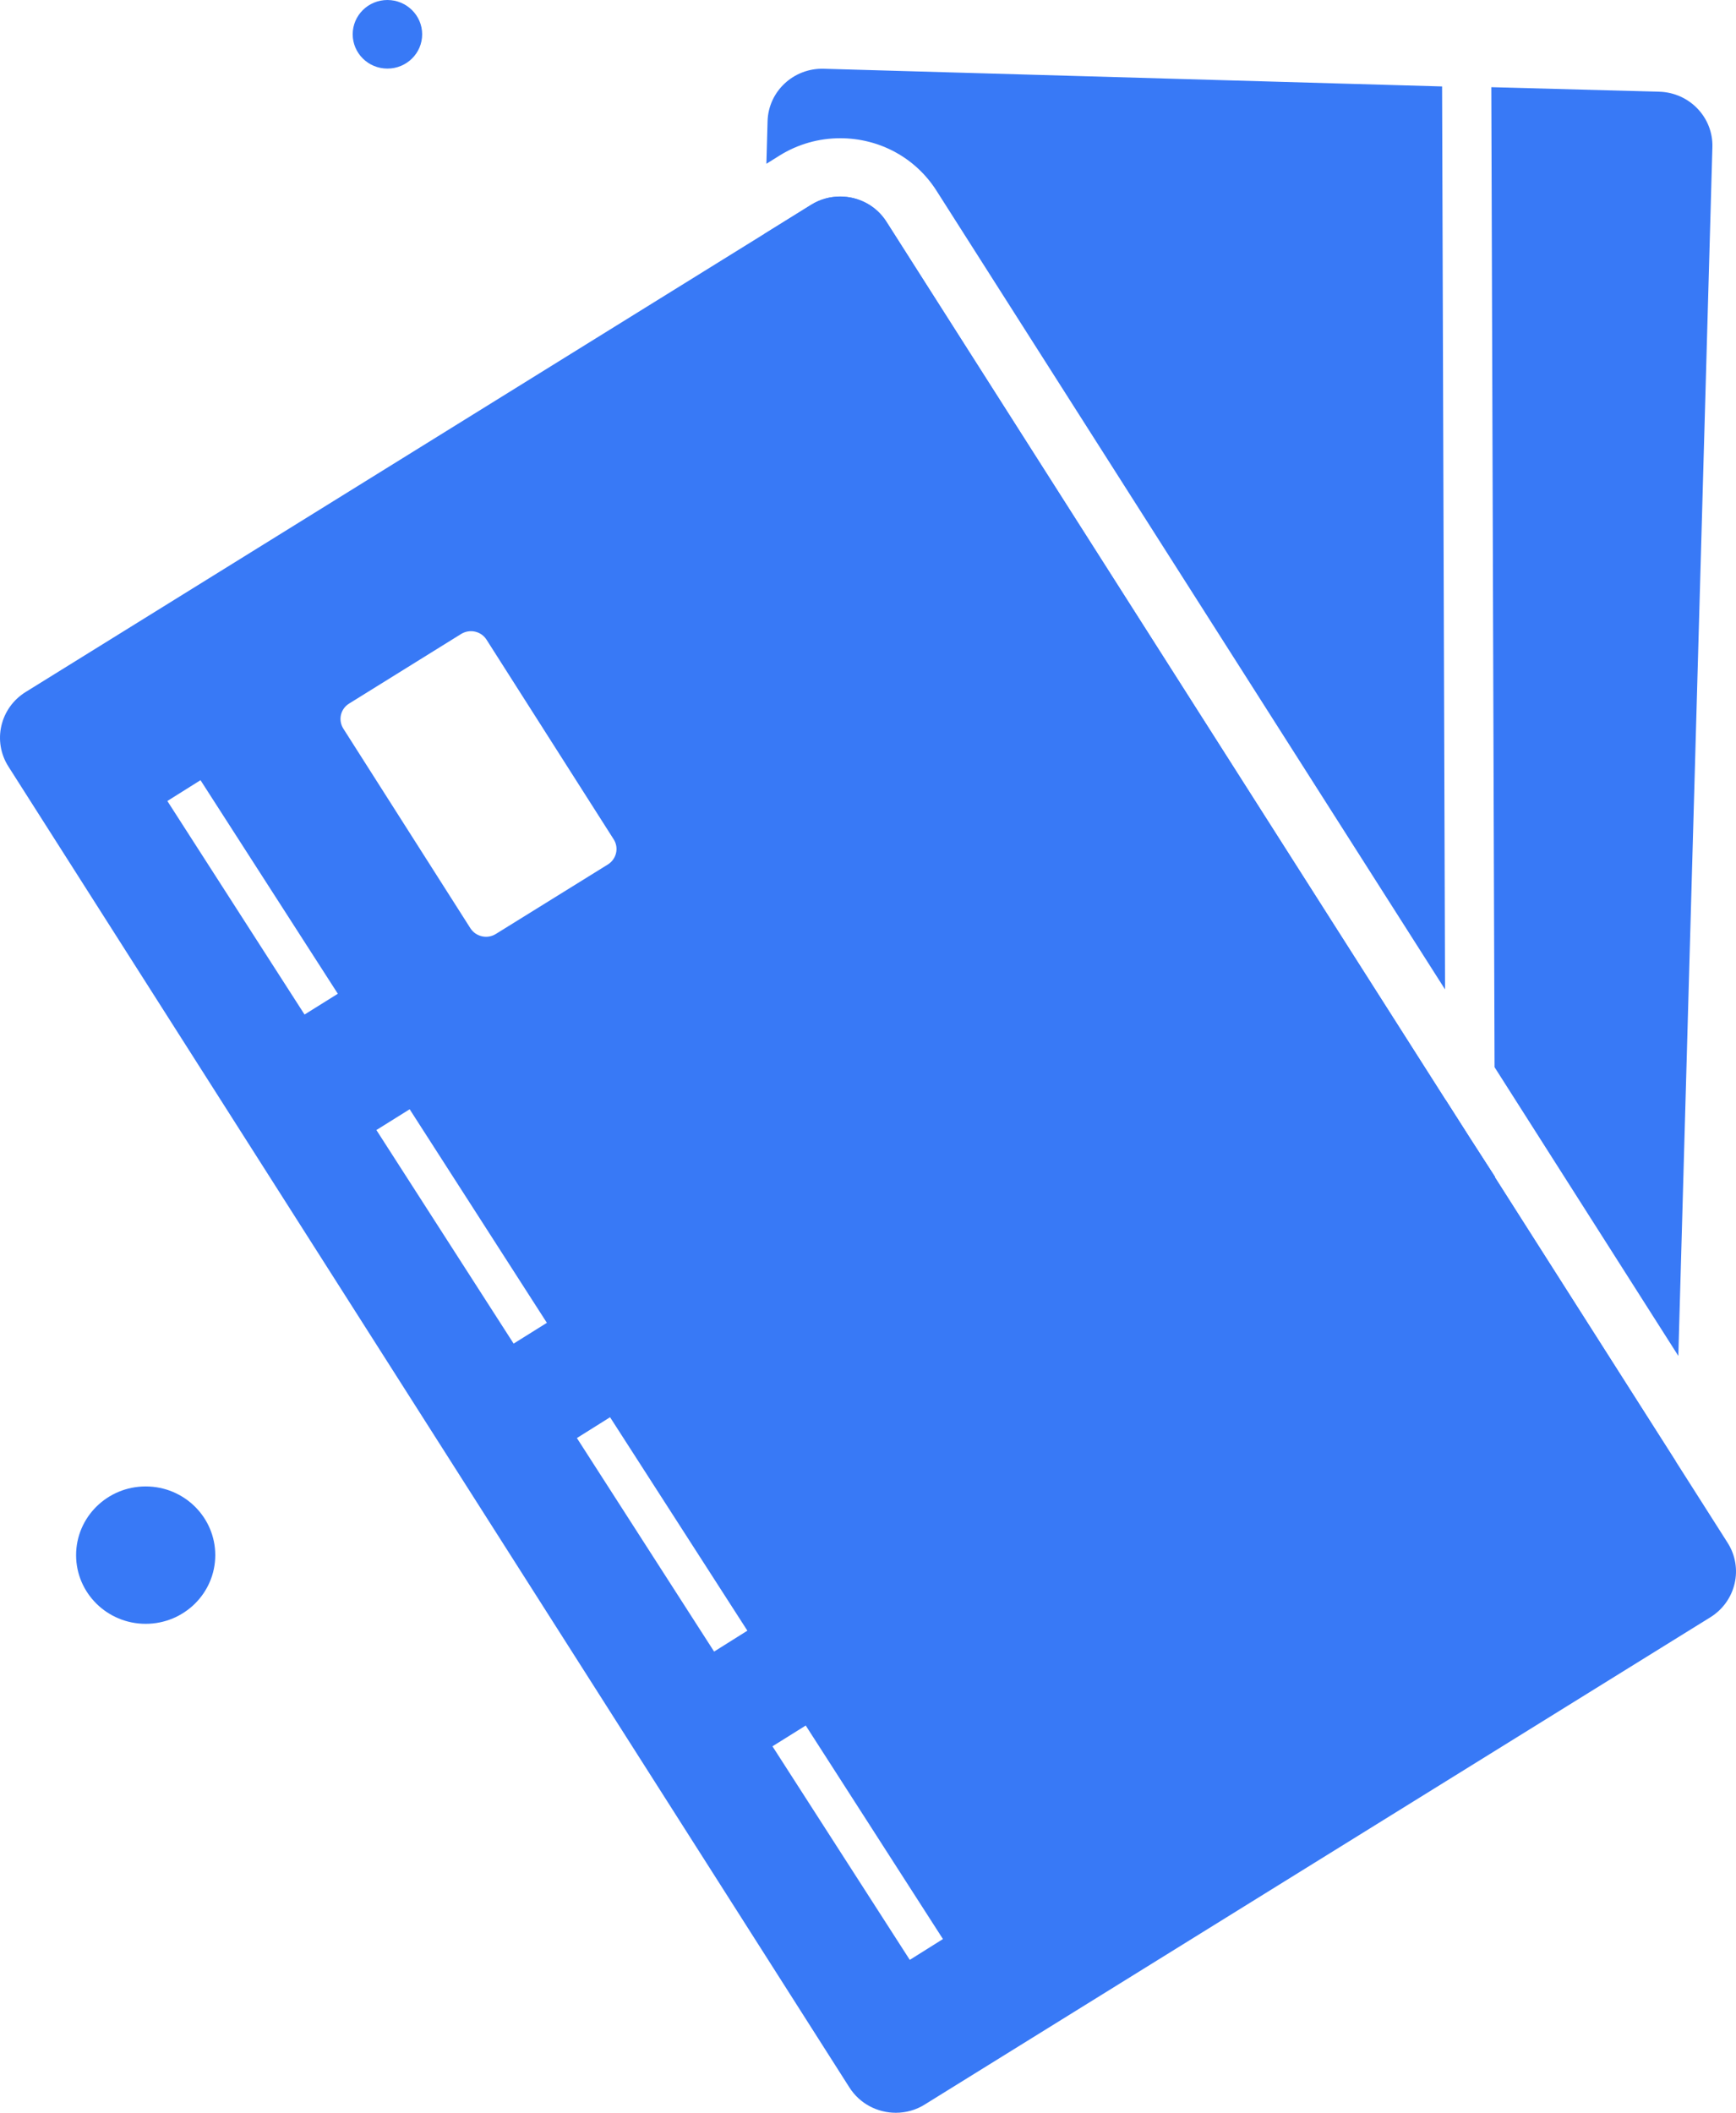
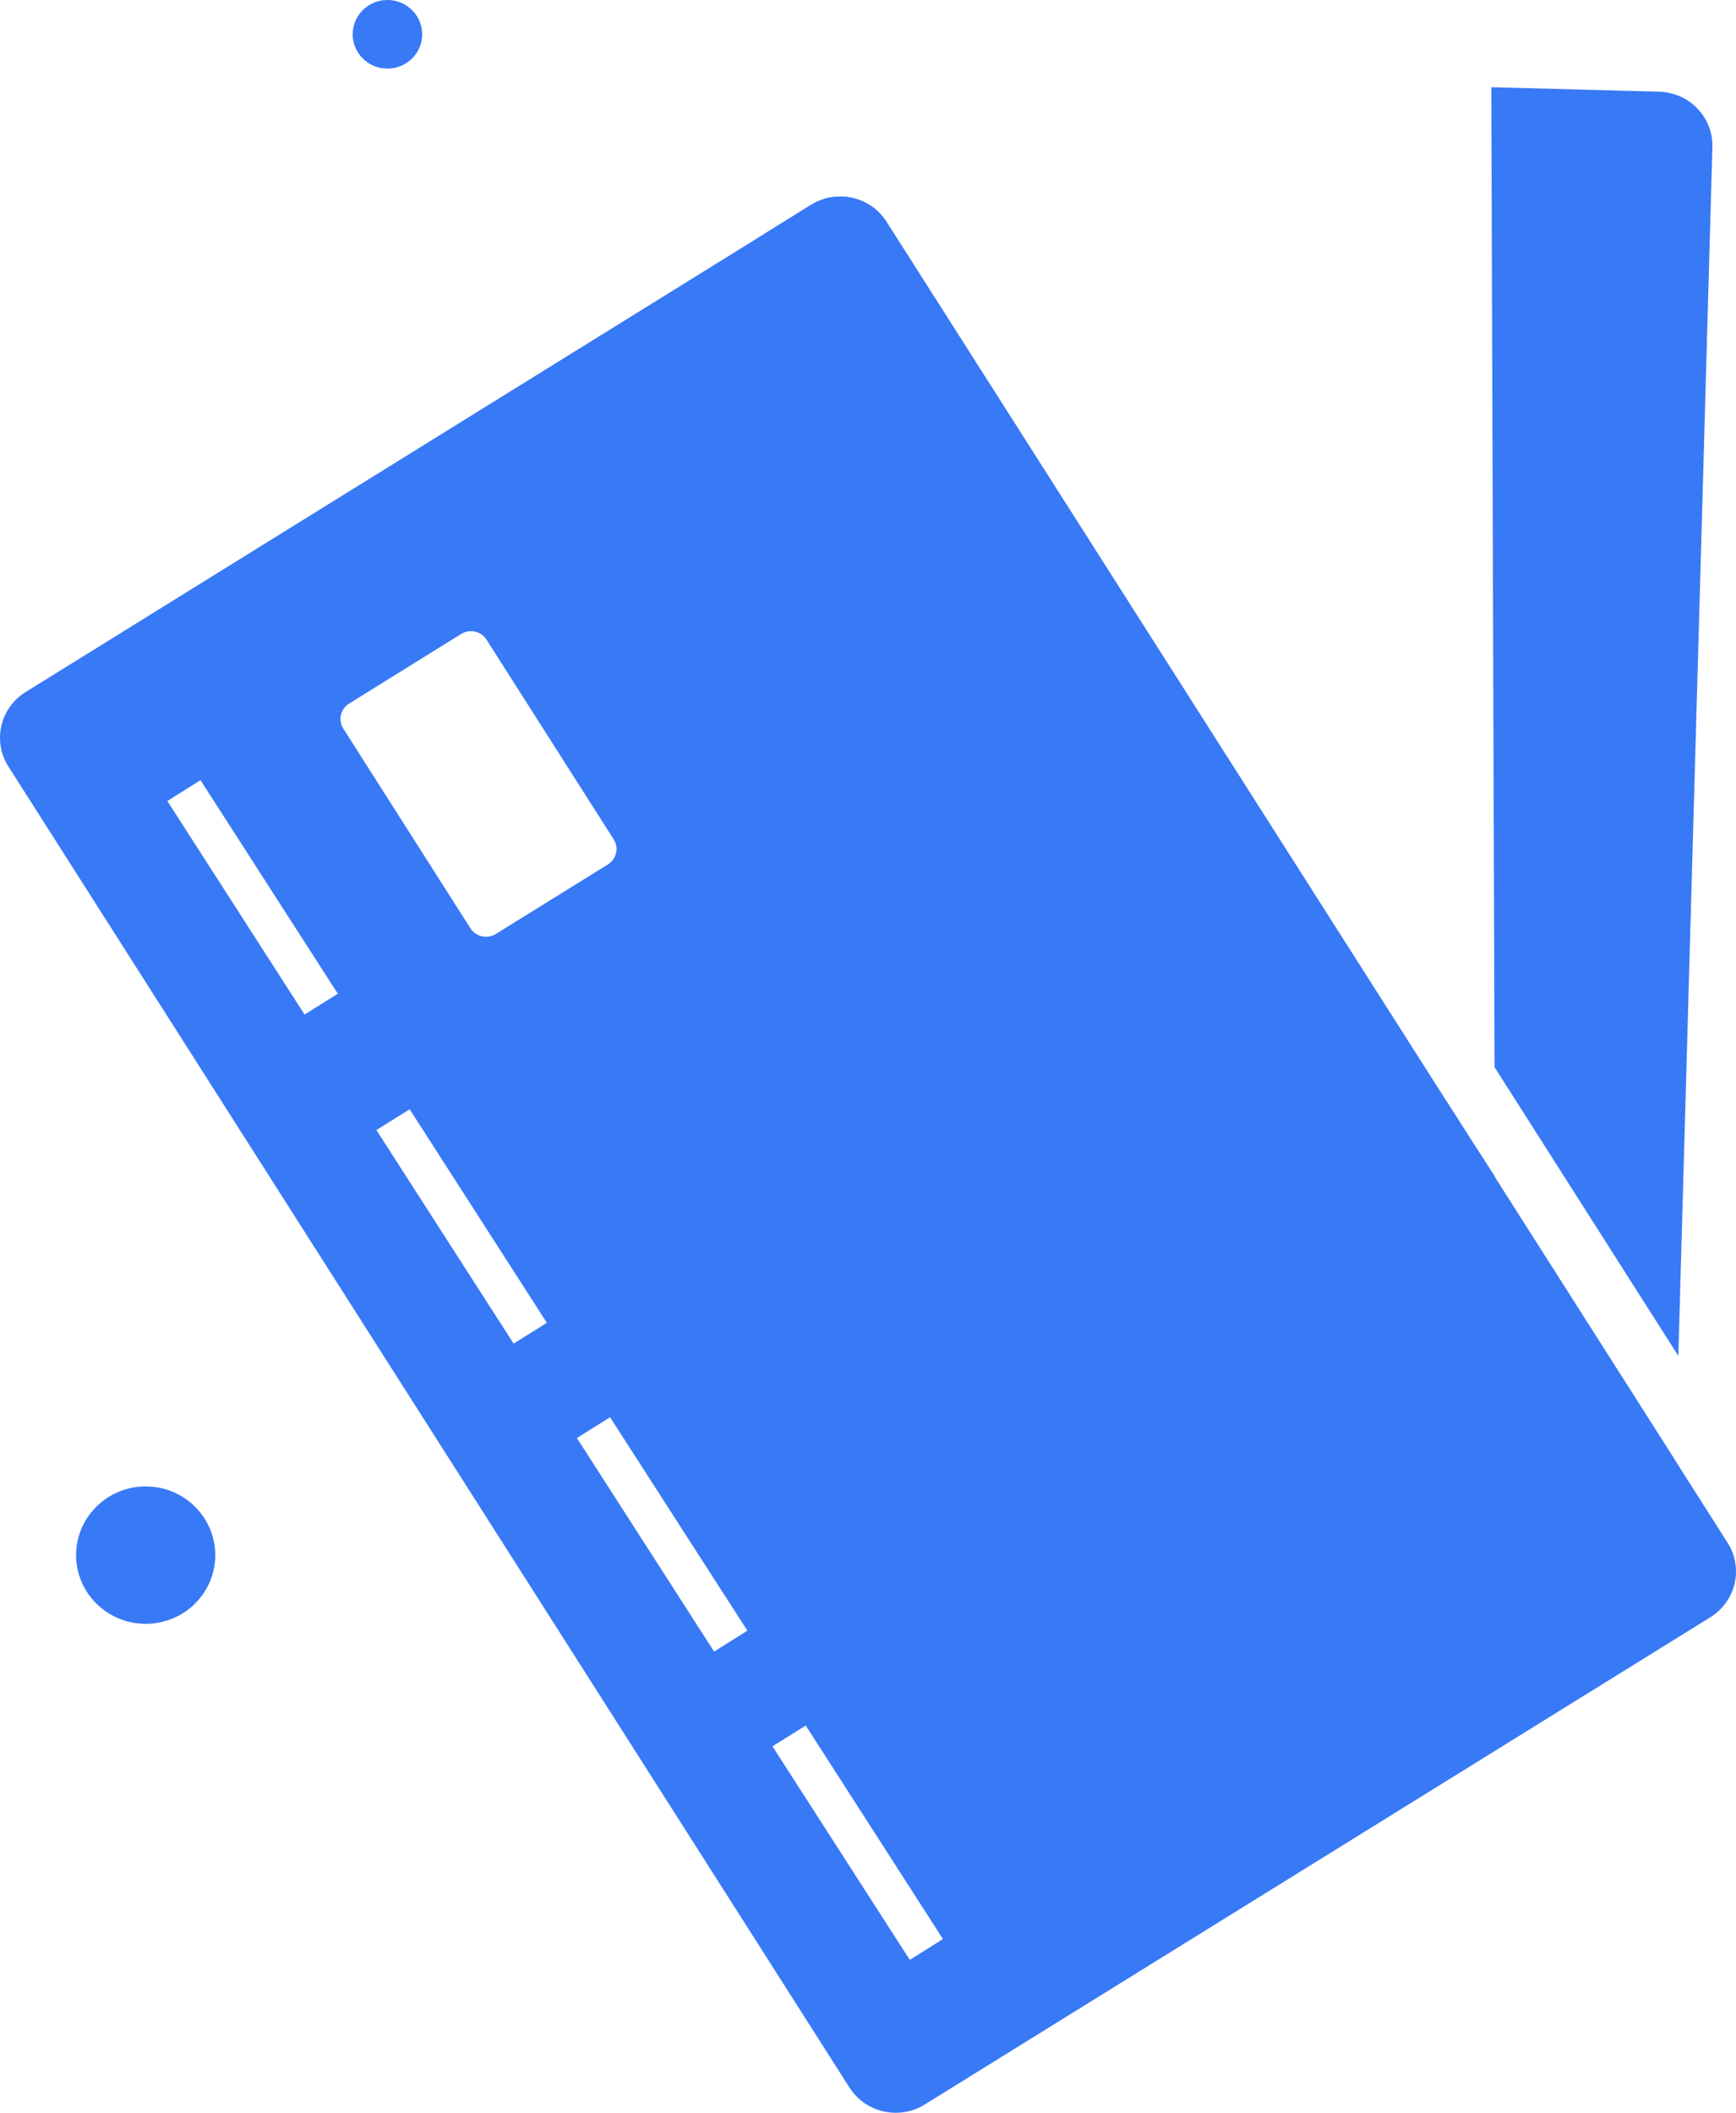
<svg xmlns="http://www.w3.org/2000/svg" width="60" height="73" viewBox="0 0 60 73" fill="none">
-   <path d="M49.842 2.987L49.944 34.186L32.367 6.589C31.645 5.454 30.4 4.776 29.039 4.776C28.301 4.776 27.577 4.981 26.951 5.37L26.488 5.659L26.529 4.185C26.559 3.158 27.427 2.346 28.471 2.376" fill="#3879F6" />
  <path d="M51.669 40.681L57.905 50.473L57.81 53.863C57.782 54.894 56.911 55.703 55.87 55.676L50.798 55.538L50.016 55.515L26.992 54.884C25.948 54.854 25.128 53.998 25.155 52.967L26.42 8.082L28.036 7.078C28.349 6.884 28.696 6.793 29.04 6.793C29.669 6.793 30.282 7.102 30.639 7.666L49.958 37.999L50.812 39.338L51.669 40.667V40.681Z" fill="#3879F6" />
  <path d="M59.184 5.083L58.007 46.849L51.655 36.873L51.543 3.012L57.35 3.169C58.391 3.2 59.214 4.056 59.184 5.083Z" fill="#3879F6" />
  <path d="M51.717 55.529L50.798 55.532H50.016V55.508L49.958 37.992L50.812 39.332L51.669 40.661V40.674L51.717 55.529Z" fill="#3879F6" />
  <path d="M59.71 53.306L57.904 50.469L51.668 40.677V40.663L50.811 39.334L49.957 37.995L30.638 7.662C30.281 7.098 29.668 6.789 29.039 6.789C28.695 6.789 28.348 6.88 28.035 7.074L26.419 8.078L0.882 23.913C0.001 24.463 -0.265 25.611 0.29 26.484L29.359 72.128C29.719 72.692 30.332 73 30.961 73C31.305 73 31.652 72.91 31.961 72.715L59.118 55.877C59.999 55.326 60.265 54.178 59.71 53.306ZM10.526 35.054L5.784 27.676L6.93 26.957L11.676 34.336L10.526 35.054ZM12.067 24.309L15.938 21.905C16.238 21.721 16.629 21.808 16.816 22.103L21.211 29.002C21.398 29.294 21.306 29.683 21.011 29.868L17.136 32.271C16.84 32.456 16.445 32.365 16.258 32.073L11.866 25.175C11.679 24.879 11.768 24.493 12.067 24.309ZM17.752 46.424L13.009 39.045L14.159 38.327L18.901 45.706L17.752 46.424ZM24.681 57.065L19.939 49.687L21.085 48.968L25.831 56.343L24.681 57.065ZM31.444 67.717L26.698 60.338L27.848 59.62L32.59 66.998L31.444 67.717Z" fill="#3879F6" />
  <path d="M5.035 56.106C6.363 56.106 7.44 55.044 7.44 53.733C7.44 52.422 6.363 51.359 5.035 51.359C3.707 51.359 2.63 52.422 2.63 53.733C2.63 55.044 3.707 56.106 5.035 56.106Z" fill="#3879F6" />
  <path d="M14.591 1.185C14.591 1.84 14.054 2.37 13.39 2.37C12.727 2.37 12.19 1.84 12.19 1.185C12.19 0.53 12.727 0 13.39 0C14.05 0 14.591 0.53 14.591 1.185Z" fill="#3879F6" />
</svg>